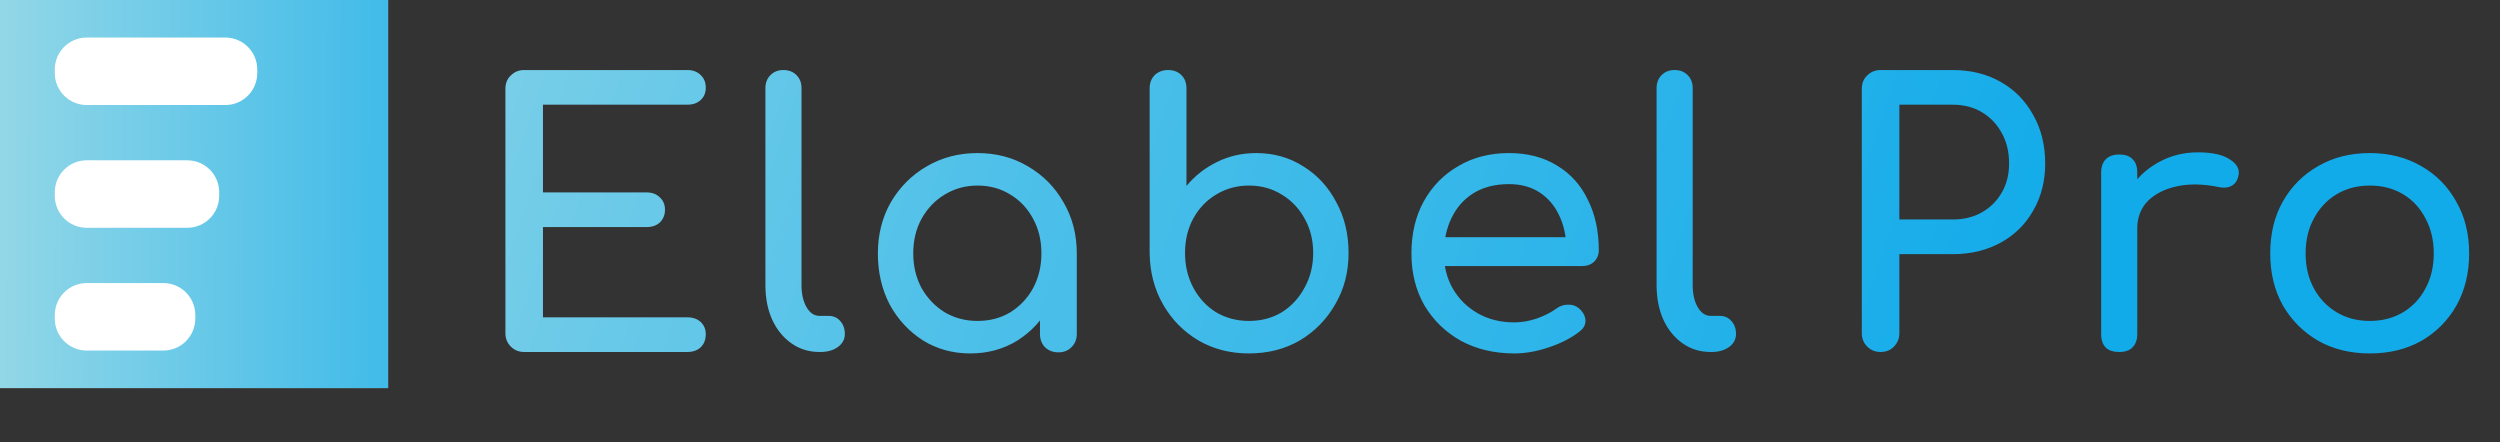
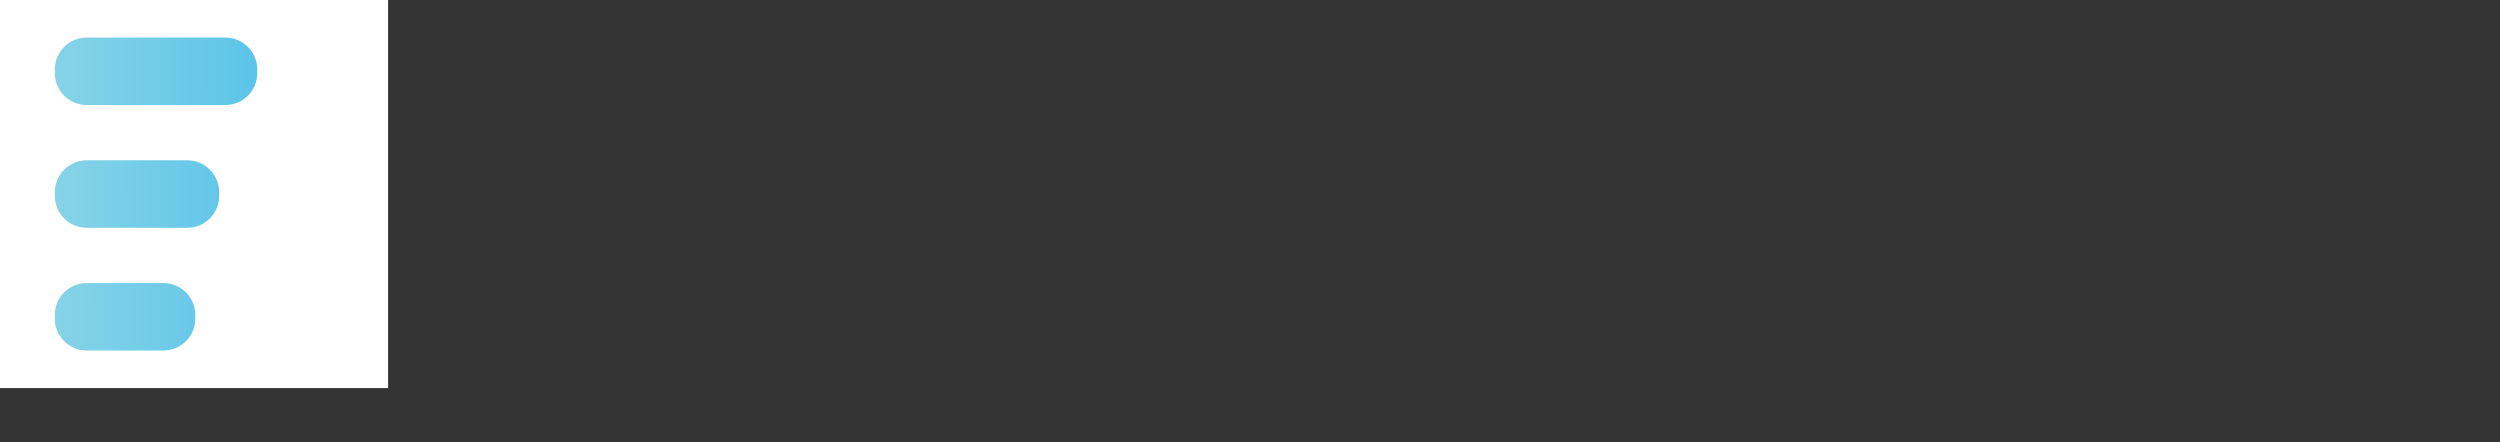
<svg xmlns="http://www.w3.org/2000/svg" width="277" height="49" viewBox="0 0 277 49" fill="none">
  <rect x="0" y="0" width="277" height="49" fill="#333333" stroke="none" />
-   <path d="M58.08 39C57.493 39 57 38.8 56.6 38.4C56.2 38 56 37.507 56 36.92V9.84C56 9.227 56.2 8.733 56.6 8.36C57 7.96 57.493 7.76 58.08 7.76H76.16C76.773 7.76 77.267 7.947 77.64 8.32C78.013 8.667 78.2 9.133 78.2 9.72C78.2 10.28 78.013 10.733 77.64 11.08C77.267 11.427 76.773 11.6 76.16 11.6H60.16V21.32H71.64C72.253 21.32 72.747 21.507 73.12 21.88C73.493 22.227 73.68 22.68 73.68 23.24C73.68 23.8 73.493 24.267 73.12 24.64C72.747 24.987 72.253 25.16 71.64 25.16H60.16V35.16H76.16C76.773 35.16 77.267 35.333 77.64 35.68C78.013 36.027 78.2 36.48 78.2 37.04C78.2 37.627 78.013 38.107 77.64 38.48C77.267 38.827 76.773 39 76.16 39H58.08ZM90.808 39C89.635 39 88.594 38.68 87.688 38.04C86.781 37.4 86.075 36.533 85.568 35.44C85.061 34.32 84.808 33.04 84.808 31.6V9.76C84.808 9.173 84.995 8.693 85.368 8.32C85.741 7.947 86.221 7.76 86.808 7.76C87.394 7.76 87.874 7.947 88.248 8.32C88.621 8.693 88.808 9.173 88.808 9.76V31.6C88.808 32.587 88.995 33.4 89.368 34.04C89.741 34.68 90.221 35 90.808 35H91.808C92.341 35 92.768 35.187 93.088 35.56C93.434 35.933 93.608 36.413 93.608 37C93.608 37.587 93.355 38.067 92.848 38.44C92.341 38.813 91.688 39 90.888 39H90.808ZM107.509 39.16C105.562 39.16 103.816 38.68 102.269 37.72C100.722 36.733 99.496 35.413 98.589 33.76C97.709 32.08 97.269 30.187 97.269 28.08C97.269 25.973 97.749 24.08 98.709 22.4C99.696 20.72 101.016 19.4 102.669 18.44C104.349 17.453 106.229 16.96 108.309 16.96C110.389 16.96 112.256 17.453 113.909 18.44C115.562 19.4 116.869 20.72 117.829 22.4C118.816 24.08 119.309 25.973 119.309 28.08H117.749C117.749 30.187 117.296 32.08 116.389 33.76C115.509 35.413 114.296 36.733 112.749 37.72C111.202 38.68 109.456 39.16 107.509 39.16ZM108.309 35.56C109.669 35.56 110.882 35.24 111.949 34.6C113.016 33.933 113.856 33.04 114.469 31.92C115.082 30.773 115.389 29.493 115.389 28.08C115.389 26.64 115.082 25.36 114.469 24.24C113.856 23.093 113.016 22.2 111.949 21.56C110.882 20.893 109.669 20.56 108.309 20.56C106.976 20.56 105.762 20.893 104.669 21.56C103.602 22.2 102.749 23.093 102.109 24.24C101.496 25.36 101.189 26.64 101.189 28.08C101.189 29.493 101.496 30.773 102.109 31.92C102.749 33.04 103.602 33.933 104.669 34.6C105.762 35.24 106.976 35.56 108.309 35.56ZM117.269 39.04C116.682 39.04 116.189 38.853 115.789 38.48C115.416 38.08 115.229 37.587 115.229 37V30.88L115.989 26.64L119.309 28.08V37C119.309 37.587 119.109 38.08 118.709 38.48C118.336 38.853 117.856 39.04 117.269 39.04ZM138.381 39.16C136.301 39.16 134.435 38.68 132.781 37.72C131.128 36.733 129.821 35.4 128.861 33.72C127.901 32.04 127.408 30.147 127.381 28.04V9.8C127.381 9.187 127.568 8.693 127.941 8.32C128.341 7.947 128.835 7.76 129.421 7.76C130.035 7.76 130.528 7.947 130.901 8.32C131.275 8.693 131.461 9.187 131.461 9.8V20.6C132.395 19.48 133.515 18.6 134.821 17.96C136.155 17.293 137.608 16.96 139.181 16.96C141.128 16.96 142.875 17.453 144.421 18.44C145.968 19.4 147.181 20.72 148.061 22.4C148.968 24.053 149.421 25.933 149.421 28.04C149.421 30.147 148.928 32.04 147.941 33.72C146.981 35.4 145.675 36.733 144.021 37.72C142.368 38.68 140.488 39.16 138.381 39.16ZM138.381 35.56C139.741 35.56 140.955 35.24 142.021 34.6C143.088 33.933 143.928 33.027 144.541 31.88C145.181 30.733 145.501 29.453 145.501 28.04C145.501 26.6 145.181 25.32 144.541 24.2C143.928 23.08 143.088 22.2 142.021 21.56C140.955 20.893 139.741 20.56 138.381 20.56C137.048 20.56 135.835 20.893 134.741 21.56C133.675 22.2 132.835 23.08 132.221 24.2C131.608 25.32 131.301 26.6 131.301 28.04C131.301 29.453 131.608 30.733 132.221 31.88C132.835 33.027 133.675 33.933 134.741 34.6C135.835 35.24 137.048 35.56 138.381 35.56ZM167.786 39.16C165.573 39.16 163.6 38.693 161.866 37.76C160.16 36.8 158.813 35.493 157.826 33.84C156.866 32.16 156.386 30.24 156.386 28.08C156.386 25.893 156.84 23.973 157.746 22.32C158.68 20.64 159.96 19.333 161.586 18.4C163.213 17.44 165.08 16.96 167.186 16.96C169.266 16.96 171.053 17.427 172.546 18.36C174.04 19.267 175.173 20.533 175.946 22.16C176.746 23.76 177.146 25.613 177.146 27.72C177.146 28.227 176.973 28.653 176.626 29C176.28 29.32 175.84 29.48 175.306 29.48H159.186V26.28H175.186L173.546 27.4C173.52 26.067 173.253 24.88 172.746 23.84C172.24 22.773 171.52 21.933 170.586 21.32C169.653 20.707 168.52 20.4 167.186 20.4C165.666 20.4 164.36 20.733 163.266 21.4C162.2 22.067 161.386 22.987 160.826 24.16C160.266 25.307 159.986 26.613 159.986 28.08C159.986 29.547 160.32 30.853 160.986 32C161.653 33.147 162.573 34.053 163.746 34.72C164.92 35.387 166.266 35.72 167.786 35.72C168.613 35.72 169.453 35.573 170.306 35.28C171.186 34.96 171.893 34.6 172.426 34.2C172.826 33.907 173.253 33.76 173.706 33.76C174.186 33.733 174.6 33.867 174.946 34.16C175.4 34.56 175.64 35 175.666 35.48C175.693 35.96 175.48 36.373 175.026 36.72C174.12 37.44 172.986 38.027 171.626 38.48C170.293 38.933 169.013 39.16 167.786 39.16ZM189.55 39C188.377 39 187.337 38.68 186.43 38.04C185.523 37.4 184.817 36.533 184.31 35.44C183.803 34.32 183.55 33.04 183.55 31.6V9.76C183.55 9.173 183.737 8.693 184.11 8.32C184.483 7.947 184.963 7.76 185.55 7.76C186.137 7.76 186.617 7.947 186.99 8.32C187.363 8.693 187.55 9.173 187.55 9.76V31.6C187.55 32.587 187.737 33.4 188.11 34.04C188.483 34.68 188.963 35 189.55 35H190.55C191.083 35 191.51 35.187 191.83 35.56C192.177 35.933 192.35 36.413 192.35 37C192.35 37.587 192.097 38.067 191.59 38.44C191.083 38.813 190.43 39 189.63 39H189.55ZM208.368 39C207.781 39 207.288 38.8 206.888 38.4C206.488 38 206.288 37.507 206.288 36.92V9.84C206.288 9.227 206.488 8.733 206.888 8.36C207.288 7.96 207.781 7.76 208.368 7.76H216.368C218.368 7.76 220.141 8.2 221.688 9.08C223.234 9.96 224.434 11.187 225.288 12.76C226.168 14.307 226.608 16.093 226.608 18.12C226.608 20.067 226.168 21.8 225.288 23.32C224.434 24.84 223.234 26.027 221.688 26.88C220.141 27.733 218.368 28.16 216.368 28.16H210.448V36.92C210.448 37.507 210.248 38 209.848 38.4C209.474 38.8 208.981 39 208.368 39ZM210.448 24.32H216.368C217.594 24.32 218.674 24.053 219.608 23.52C220.541 22.987 221.274 22.253 221.808 21.32C222.341 20.387 222.608 19.32 222.608 18.12C222.608 16.84 222.341 15.72 221.808 14.76C221.274 13.773 220.541 13 219.608 12.44C218.674 11.88 217.594 11.6 216.368 11.6H210.448V24.32ZM234.769 25.32C234.769 23.72 235.156 22.293 235.929 21.04C236.729 19.76 237.796 18.747 239.129 18C240.463 17.253 241.929 16.88 243.529 16.88C245.129 16.88 246.316 17.147 247.089 17.68C247.889 18.187 248.196 18.8 248.009 19.52C247.929 19.893 247.769 20.187 247.529 20.4C247.316 20.587 247.063 20.707 246.769 20.76C246.476 20.813 246.156 20.8 245.809 20.72C244.103 20.373 242.569 20.347 241.209 20.64C239.849 20.933 238.769 21.48 237.969 22.28C237.196 23.08 236.809 24.093 236.809 25.32H234.769ZM234.809 39C234.169 39 233.676 38.84 233.329 38.52C232.983 38.173 232.809 37.667 232.809 37V19.12C232.809 18.48 232.983 17.987 233.329 17.64C233.676 17.293 234.169 17.12 234.809 17.12C235.476 17.12 235.969 17.293 236.289 17.64C236.636 17.96 236.809 18.453 236.809 19.12V37C236.809 37.64 236.636 38.133 236.289 38.48C235.969 38.827 235.476 39 234.809 39ZM262.581 39.16C260.421 39.16 258.514 38.693 256.861 37.76C255.208 36.8 253.901 35.493 252.941 33.84C252.008 32.16 251.541 30.24 251.541 28.08C251.541 25.893 252.008 23.973 252.941 22.32C253.901 20.64 255.208 19.333 256.861 18.4C258.514 17.44 260.421 16.96 262.581 16.96C264.714 16.96 266.608 17.44 268.261 18.4C269.914 19.333 271.208 20.64 272.141 22.32C273.101 23.973 273.581 25.893 273.581 28.08C273.581 30.24 273.114 32.16 272.181 33.84C271.248 35.493 269.954 36.8 268.301 37.76C266.648 38.693 264.741 39.16 262.581 39.16ZM262.581 35.56C263.968 35.56 265.194 35.24 266.261 34.6C267.328 33.96 268.154 33.08 268.741 31.96C269.354 30.84 269.661 29.547 269.661 28.08C269.661 26.613 269.354 25.32 268.741 24.2C268.154 23.053 267.328 22.16 266.261 21.52C265.194 20.88 263.968 20.56 262.581 20.56C261.194 20.56 259.968 20.88 258.901 21.52C257.834 22.16 256.994 23.053 256.381 24.2C255.768 25.32 255.461 26.613 255.461 28.08C255.461 29.547 255.768 30.84 256.381 31.96C256.994 33.08 257.834 33.96 258.901 34.6C259.968 35.24 261.194 35.56 262.581 35.56Z" fill="url(#paint0_linear_412_848)" />
  <g clip-path="url(#clip0_412_848)">
    <rect width="43" height="43" fill="white" />
-     <rect x="1" y="2" width="29" height="39" fill="white" />
-     <path d="M0 0V43H43V0H0ZM21.64 35.3C21.64 37.255 20.054 38.841 18.099 38.841H9.611C7.655 38.841 6.07 37.255 6.07 35.3V34.904C6.07 32.948 7.655 31.363 9.611 31.363H18.099C20.054 31.363 21.64 32.948 21.64 34.904V35.3ZM24.287 21.698C24.287 23.654 22.702 25.239 20.747 25.239H9.611C7.655 25.239 6.07 23.654 6.07 21.698V21.302C6.07 19.346 7.655 17.761 9.611 17.761H20.747C22.702 17.761 24.287 19.346 24.287 21.302V21.698ZM28.505 8.096C28.505 10.052 26.92 11.637 24.964 11.637H9.611C7.655 11.637 6.07 10.052 6.07 8.096V7.7C6.07 5.745 7.655 4.159 9.611 4.159H24.964C26.919 4.159 28.505 5.745 28.505 7.7V8.096H28.505Z" fill="url(#paint1_linear_412_848)" />
+     <path d="M0 0H43V0H0ZM21.64 35.3C21.64 37.255 20.054 38.841 18.099 38.841H9.611C7.655 38.841 6.07 37.255 6.07 35.3V34.904C6.07 32.948 7.655 31.363 9.611 31.363H18.099C20.054 31.363 21.64 32.948 21.64 34.904V35.3ZM24.287 21.698C24.287 23.654 22.702 25.239 20.747 25.239H9.611C7.655 25.239 6.07 23.654 6.07 21.698V21.302C6.07 19.346 7.655 17.761 9.611 17.761H20.747C22.702 17.761 24.287 19.346 24.287 21.302V21.698ZM28.505 8.096C28.505 10.052 26.92 11.637 24.964 11.637H9.611C7.655 11.637 6.07 10.052 6.07 8.096V7.7C6.07 5.745 7.655 4.159 9.611 4.159H24.964C26.919 4.159 28.505 5.745 28.505 7.7V8.096H28.505Z" fill="url(#paint1_linear_412_848)" />
  </g>
  <defs>
    <linearGradient id="paint0_linear_412_848" x1="25" y1="-13" x2="220.505" y2="51.993" gradientUnits="userSpaceOnUse">
      <stop stop-color="#92D7E7" />
      <stop offset="0.449" stop-color="#4EC0E9" />
      <stop offset="1" stop-color="#12ABEA" />
    </linearGradient>
    <linearGradient id="paint1_linear_412_848" x1="0" y1="21.5" x2="67.565" y2="21.841" gradientUnits="userSpaceOnUse">
      <stop stop-color="#92D7E7" />
      <stop offset="1" stop-color="#12ABEA" />
    </linearGradient>
    <clipPath id="clip0_412_848">
      <rect width="43" height="43" fill="white" />
    </clipPath>
  </defs>
</svg>